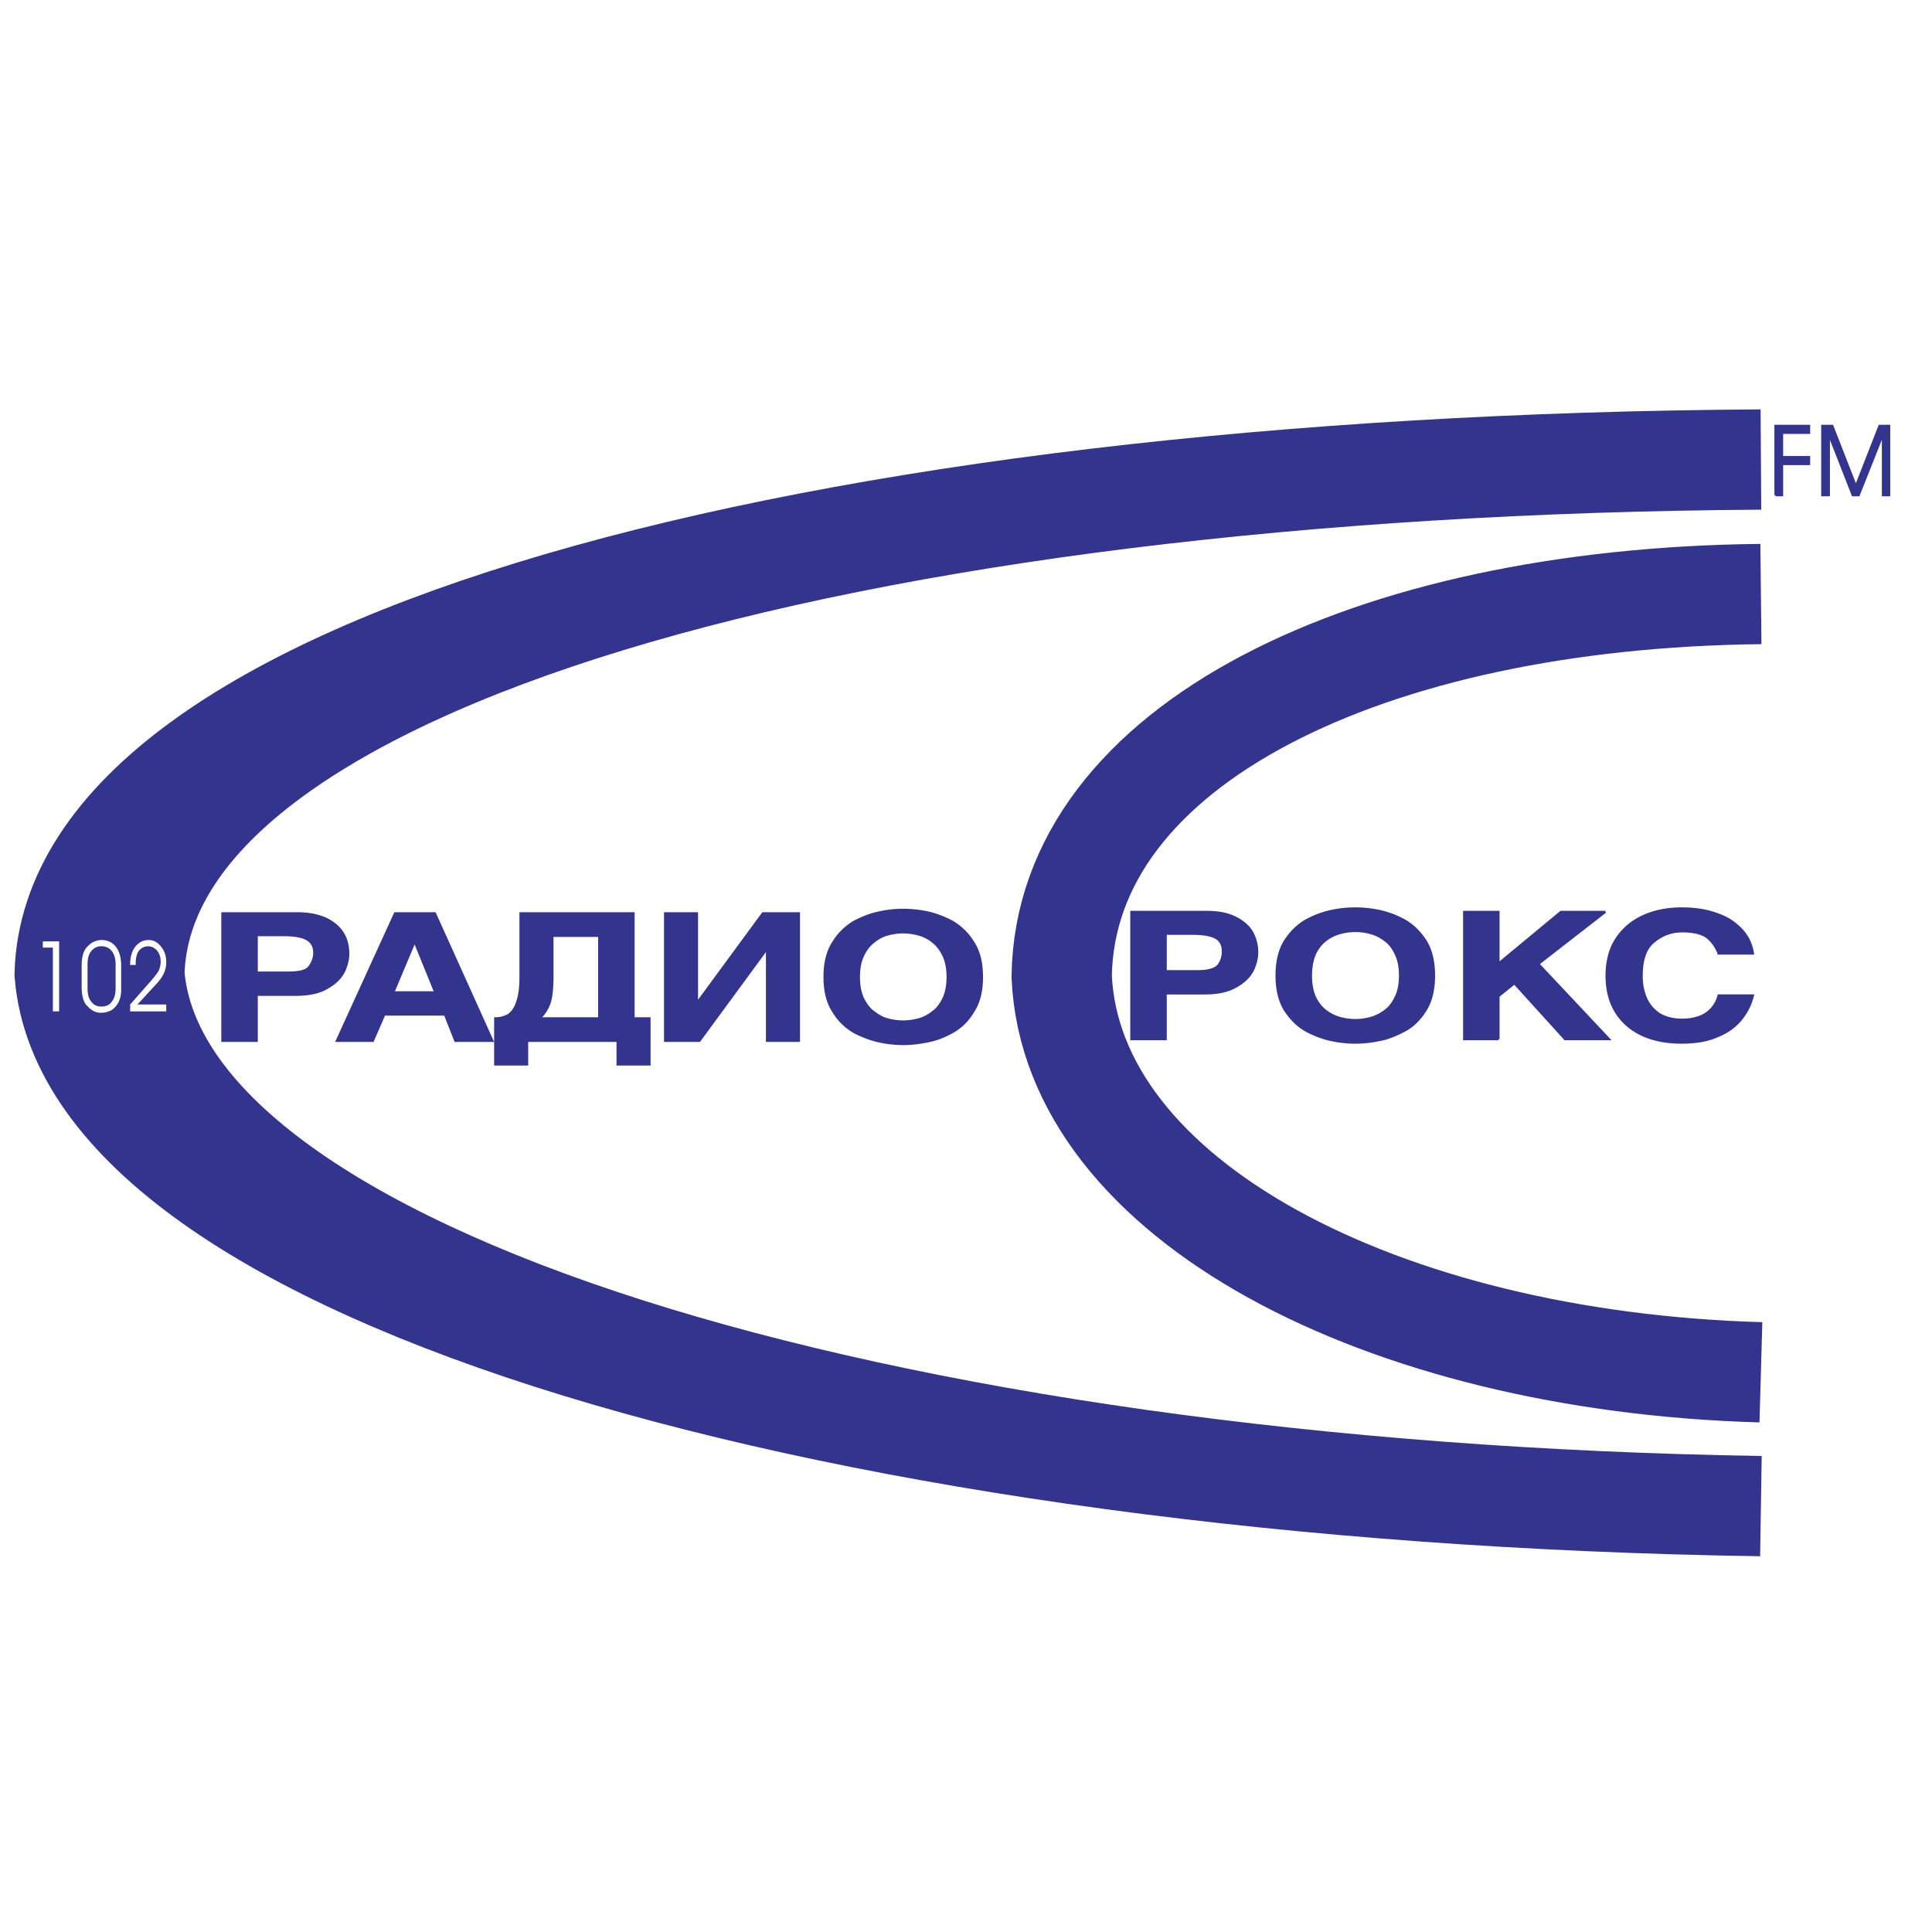
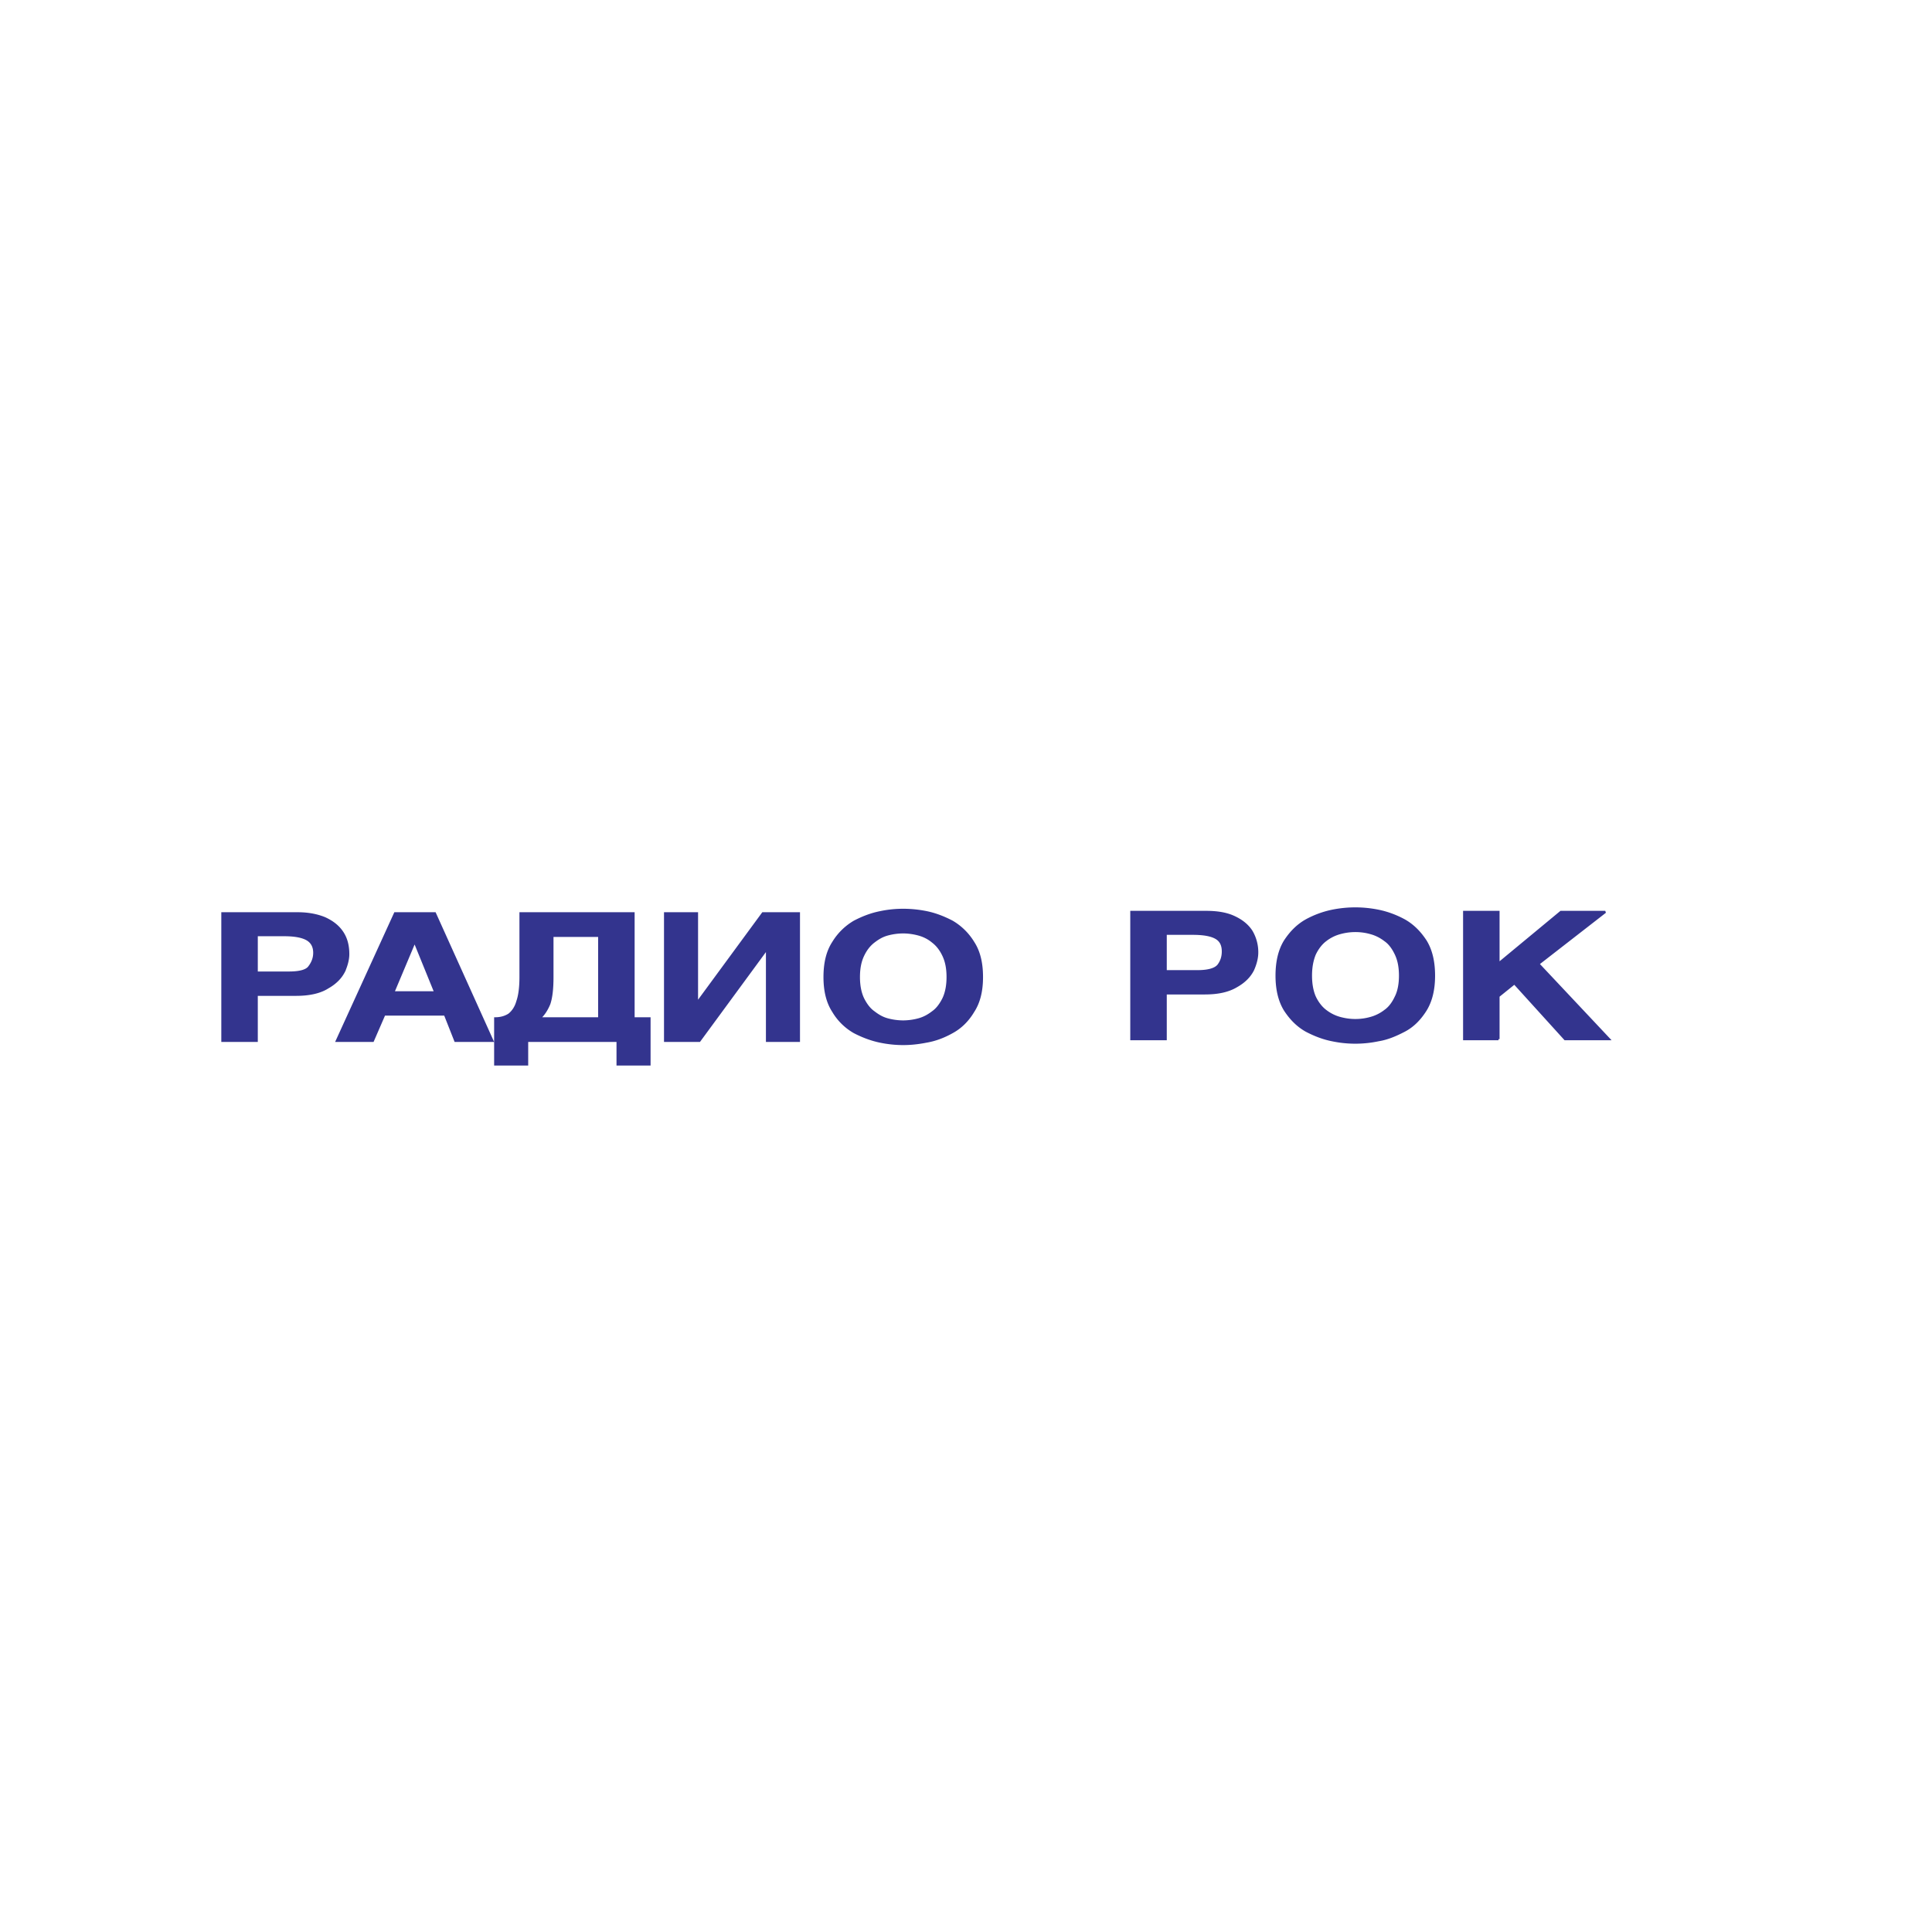
<svg xmlns="http://www.w3.org/2000/svg" width="2500" height="2500" viewBox="0 0 192.756 192.756">
-   <path fill-rule="evenodd" clip-rule="evenodd" fill="#fff" d="M0 0h192.756v192.756H0V0z" />
-   <path d="M175.686 45.847c-90.86.587-161.453 20.233-162.283 51.327 2.421 30.021 74.432 51.708 162.283 53.092m0-104.419C80.917 46.434 7.316 66.08 6.451 97.174c2.49 30.021 77.614 51.708 169.234 53.092m.001-91c-39.082.416-69.416 15.011-69.762 38.15 1.002 22.309 31.992 38.426 69.762 39.498" fill="none" stroke="#33348e" stroke-width="10.004" stroke-miterlimit="2.613" />
-   <path d="M171.467 95.133c-.242-.623-.588-1.142-1.072-1.557s-1.35-.657-2.559-.657c-1.074 0-2.008.346-2.838 1.038-.83.657-1.209 1.833-1.209 3.423 0 .796.137 1.522.414 2.18s.727 1.176 1.314 1.591c.623.38 1.383.588 2.318.588.621 0 1.209-.104 1.693-.276.484-.174.898-.45 1.246-.83a3.19 3.19 0 0 0 .691-1.314h3.424a5.912 5.912 0 0 1-1.279 2.49c-.588.691-1.385 1.245-2.387 1.625-.969.415-2.145.588-3.459.588-1.453 0-2.768-.242-3.908-.761-1.107-.519-2.006-1.279-2.629-2.282s-.934-2.214-.934-3.632.311-2.663.969-3.666c.656-1.003 1.557-1.764 2.697-2.283 1.141-.519 2.422-.761 3.84-.761 1.176 0 2.178.139 3.078.415.898.277 1.625.623 2.178 1.072.588.45 1.004.934 1.314 1.453a4.63 4.63 0 0 1 .52 1.557h-3.422v-.001z" fill-rule="evenodd" clip-rule="evenodd" fill="#33348e" stroke="#33348e" stroke-width=".216" stroke-miterlimit="2.613" />
  <path fill-rule="evenodd" clip-rule="evenodd" fill="#33348e" stroke="#33348e" stroke-width=".216" stroke-miterlimit="2.613" d="M149.504 103.676v-4.289l1.59-1.28 5.051 5.569h4.392l-7.057-7.505 6.676-5.189h-4.427l-6.225 5.155v-5.155h-3.424v12.694h3.424zM142.24 93.888c-.588-.899-1.279-1.591-2.145-2.076-.83-.45-1.695-.761-2.525-.934a11.549 11.549 0 0 0-4.704 0 9.342 9.342 0 0 0-2.525.934c-.865.484-1.557 1.176-2.145 2.076-.553.899-.83 2.041-.83 3.458 0 1.384.277 2.524.83 3.424.588.899 1.279 1.591 2.145 2.075.865.45 1.695.761 2.561.934a11.165 11.165 0 0 0 4.634 0c.863-.138 1.693-.483 2.559-.934.865-.449 1.557-1.141 2.145-2.075.553-.899.83-2.04.83-3.424 0-1.417-.277-2.559-.83-3.458zm-2.974 5.568c-.277.589-.623 1.072-1.072 1.384a4.105 4.105 0 0 1-1.453.727 5.54 5.54 0 0 1-1.521.207c-.518 0-1.002-.068-1.521-.207s-1.004-.381-1.453-.727c-.414-.312-.795-.795-1.072-1.384-.242-.553-.381-1.279-.381-2.109 0-.864.139-1.557.381-2.145.277-.588.658-1.072 1.072-1.383a4.086 4.086 0 0 1 1.453-.726 5.746 5.746 0 0 1 1.521-.208c.52 0 1.037.069 1.521.208.52.138 1.004.38 1.453.726.449.311.795.795 1.072 1.383s.416 1.28.416 2.145c0 .83-.139 1.556-.416 2.109zM123.078 91.467c-.76-.346-1.693-.484-2.73-.484h-7.473v12.693h3.426V99.11h3.908c1.348 0 2.387-.242 3.182-.726.795-.45 1.314-1.004 1.625-1.626.277-.622.416-1.211.416-1.729a4.09 4.09 0 0 0-.588-2.145c-.416-.622-1.004-1.072-1.766-1.417zm-1.521 4.843c-.311.38-1.002.588-2.074.588h-3.182v-3.736h2.697c1.072 0 1.832.138 2.316.415s.691.726.691 1.349c.001.518-.136.968-.448 1.384zM69.607 99.976h-.069v-8.855h-3.182v12.728h3.424l6.676-9.096h.069v9.096h3.182V91.121H76.11l-6.503 8.855zM34.329 96.897c.276-.623.415-1.211.415-1.695 0-.83-.173-1.556-.588-2.179-.415-.623-1.003-1.072-1.764-1.418-.761-.312-1.661-.484-2.698-.484h-7.506v12.728h3.424v-4.6h3.943c1.314 0 2.387-.242 3.147-.727.797-.449 1.315-1.002 1.627-1.625zm-3.459-.45c-.277.415-1.003.588-2.075.588h-3.182V93.3h2.732c1.038 0 1.798.139 2.283.415.484.277.727.727.727 1.349-.001.519-.174.968-.485 1.383zM63.208 91.121H51.933v6.364c0 1.003-.104 1.833-.311 2.421-.173.622-.484 1.037-.83 1.314-.381.242-.831.38-1.384.38v4.601h3.182v-2.353h9.027v2.353H64.8V101.6h-1.591V91.121h-.001zm-3.424 10.48h-5.949c.416-.38.727-.864.969-1.452.208-.623.311-1.487.311-2.663V93.37h4.669v8.231zM39.413 91.121l-5.811 12.728h3.597l1.142-2.628h6.053l1.038 2.628h3.701L43.39 91.121h-3.977zm-.173 7.886l2.11-5.015h.035l2.041 5.015H39.24zM97.104 94.026a6.042 6.042 0 0 0-2.109-2.075c-.865-.45-1.695-.761-2.525-.934a11.79 11.79 0 0 0-2.352-.242 11 11 0 0 0-2.317.242c-.865.173-1.695.484-2.56.934a6.045 6.045 0 0 0-2.11 2.075c-.588.899-.865 2.04-.865 3.459 0 1.383.277 2.524.865 3.424a5.76 5.76 0 0 0 2.11 2.075c.865.449 1.729.761 2.56.934s1.591.242 2.317.242c.692 0 1.453-.069 2.318-.242.83-.139 1.694-.449 2.559-.934.83-.449 1.556-1.142 2.109-2.075.588-.899.865-2.041.865-3.424 0-1.419-.278-2.56-.865-3.459zm-2.975 5.603c-.276.554-.622 1.038-1.072 1.35-.449.346-.899.588-1.418.727a5.972 5.972 0 0 1-1.522.207 6.03 6.03 0 0 1-1.556-.207c-.519-.139-.934-.381-1.383-.727-.45-.312-.795-.796-1.072-1.35-.277-.587-.415-1.313-.415-2.144 0-.864.138-1.557.415-2.145s.623-1.038 1.072-1.383c.449-.346.865-.588 1.383-.727s1.038-.208 1.556-.208c.485 0 1.003.069 1.522.208s1.003.38 1.418.727c.45.345.796.795 1.072 1.383.277.588.415 1.28.415 2.145 0 .83-.138 1.557-.415 2.144z" />
-   <path fill-rule="evenodd" clip-rule="evenodd" fill="#fff" d="M5.898 100.909h-.623v-6.364H4.272v-.623h1.626v6.987zM11.57 94.476c-.346-.449-.83-.691-1.453-.691-.311 0-.623.104-.899.242a2.75 2.75 0 0 0-.726.692c-.104.207-.208.415-.242.657-.069.208-.104.554-.104 1.003v2.075c0 .415.034.727.104 1.003.034.242.139.45.242.657.208.276.45.52.726.692.277.173.588.241.899.241.346 0 .657-.104.968-.241a2 2 0 0 0 .692-.727c.104-.208.208-.415.242-.657.069-.242.069-.554.069-.934v-2.145c.001-.795-.172-1.418-.518-1.867zm-.035 4.15c0 .554-.138 1.003-.38 1.314-.242.347-.588.484-1.038.484-.415 0-.761-.138-1.003-.484-.277-.312-.38-.761-.38-1.349V96.24c0-.588.104-1.038.38-1.349a1.227 1.227 0 0 1 1.003-.484c.45 0 .795.172 1.038.484.242.311.38.761.38 1.314v2.421zM16.585 100.909h-3.598v-.691l2.041-2.317c.415-.484.691-.83.83-1.107.104-.276.173-.553.173-.83 0-.449-.104-.795-.346-1.106-.242-.277-.554-.449-.899-.449-.381 0-.691.172-.934.449-.208.312-.311.727-.311 1.21v.208h-.554v-.104c0-.692.173-1.28.519-1.729.346-.415.761-.657 1.314-.657.484 0 .899.208 1.245.657.346.415.52.934.52 1.557 0 .38-.069.726-.208 1.037-.139.346-.38.692-.691 1.038l-1.972 2.145h2.871v.689z" />
-   <path fill-rule="evenodd" clip-rule="evenodd" fill="#33348e" stroke="#33348e" stroke-width=".216" stroke-miterlimit="2.613" d="M177.139 49.409v-6.918h3.355v.692h-2.697v2.421h2.697v.692h-2.697v3.113h-.658zM181.809 49.409v-6.918h1.002l2.351 6.018 2.354-6.018h.966v6.918h-.621v-6.088l-2.422 6.088h-.587l-2.387-6.088v6.088h-.656z" />
</svg>